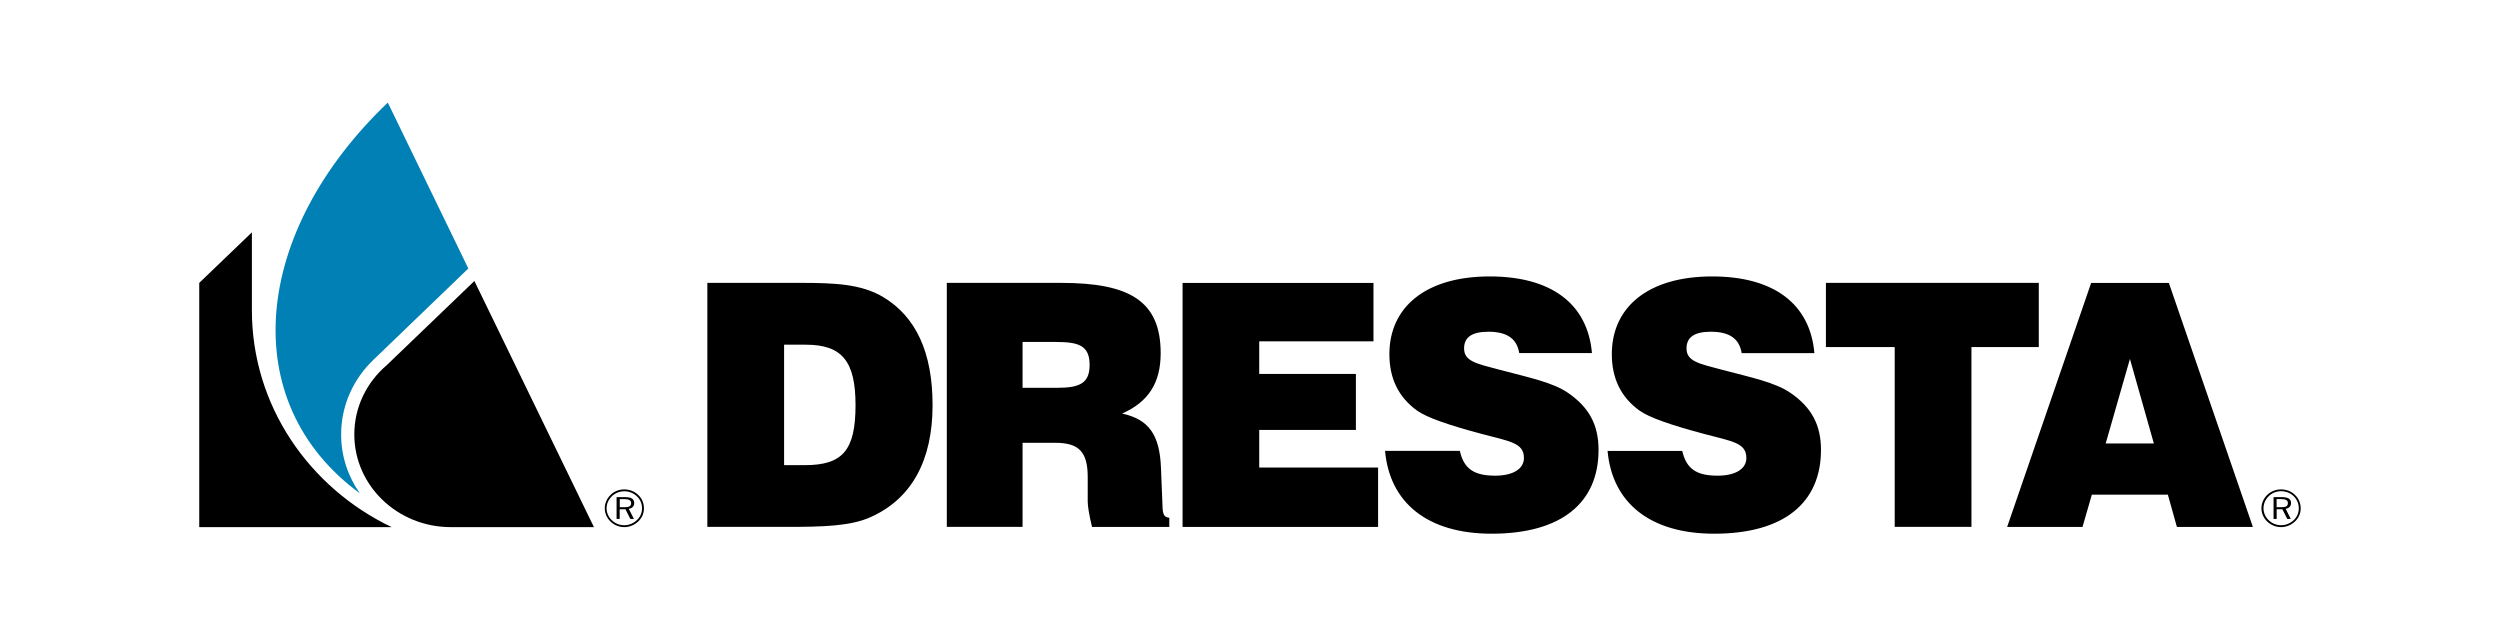
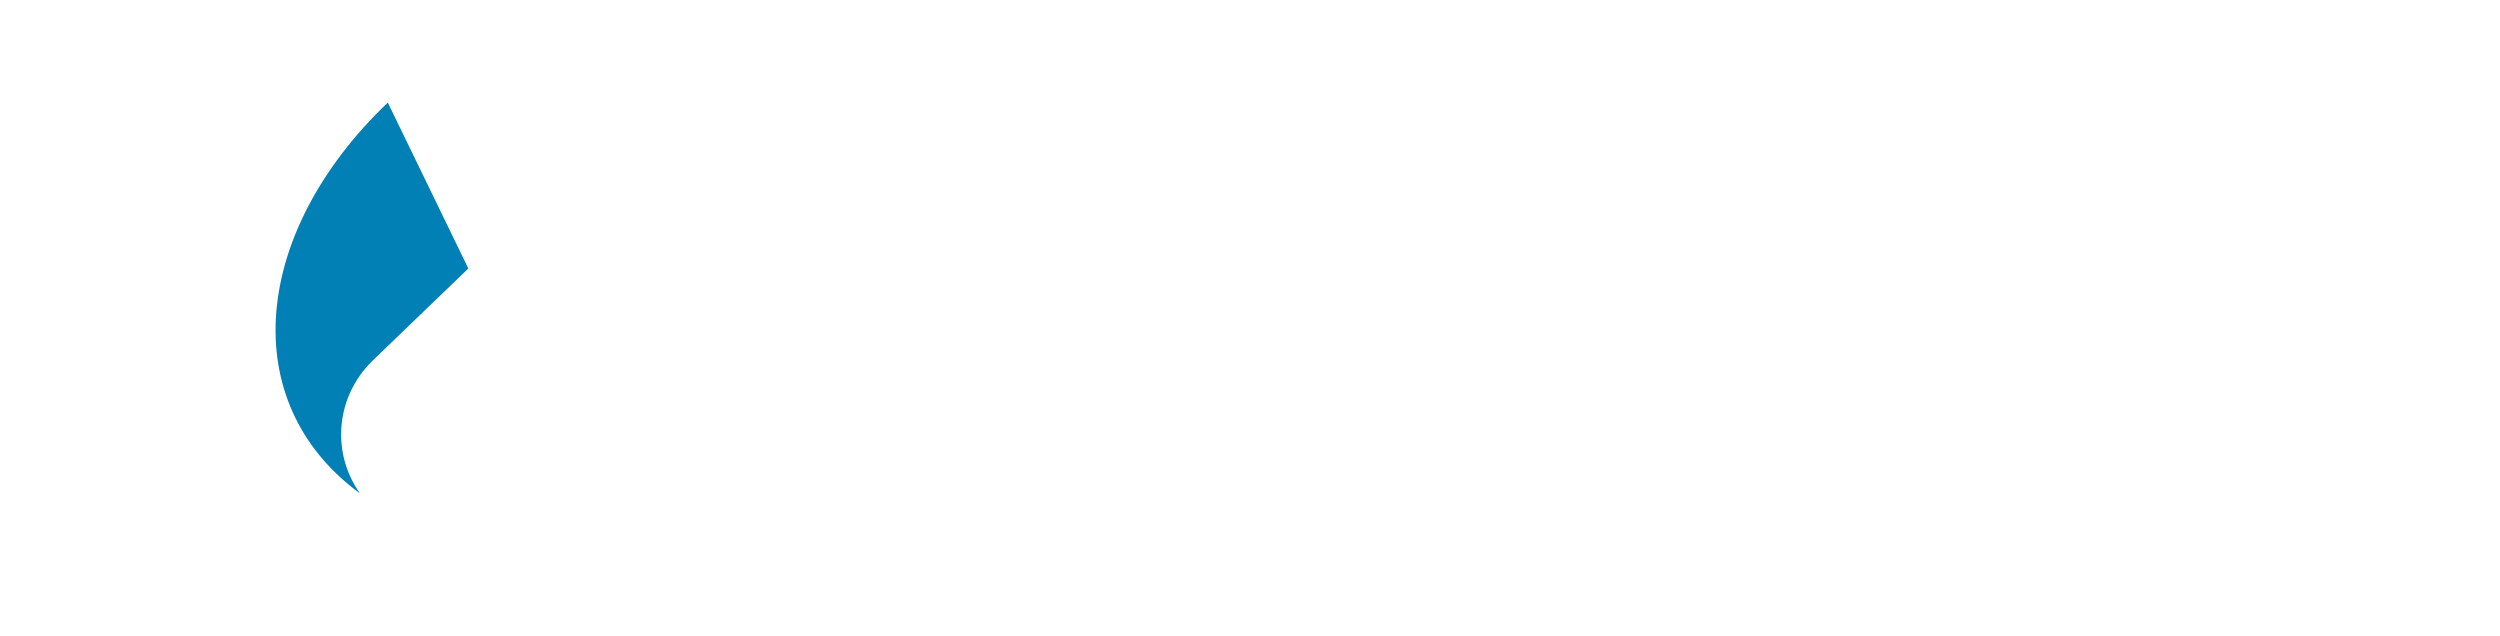
<svg xmlns="http://www.w3.org/2000/svg" viewBox="0 0 330 84">
  <clipPath id="a">
-     <path d="M0 0h330v84H0z" />
-   </clipPath>
+     </clipPath>
  <clipPath id="b">
-     <path d="M26.31 13.54H303.7v56.91H26.31z" />
-   </clipPath>
+     </clipPath>
  <clipPath id="c">
    <path d="M0 0h330v84H0z" />
  </clipPath>
-   <path clip-path="url(#a)" d="M303.69 67.09c0-.67-.26-1.29-.75-1.76-.49-.48-1.14-.73-1.84-.73s-1.33.25-1.82.72c-.5.49-.77 1.12-.77 1.77 0 .66.27 1.28.76 1.75s1.13.74 1.82.74c.68 0 1.33-.26 1.84-.74.5-.46.76-1.06.76-1.75m-.25 0c0 .61-.24 1.16-.67 1.57-.46.43-1.05.67-1.66.67-.62 0-1.2-.24-1.64-.66-.44-.43-.69-.98-.69-1.58s.25-1.16.7-1.6c.43-.42 1.01-.65 1.63-.65.63 0 1.21.23 1.66.66.43.43.67.99.67 1.59m-1.02-.68c0-.55-.41-.79-1.23-.79h-1.08v2.88h.41v-1.28h.75l.65 1.28h.46l-.67-1.34c.43-.05.71-.35.71-.75m-.42-.01c0 .44-.27.55-.9.55h-.59v-1.07h.59c.61 0 .9.15.9.52m-4.62 3.16l-11.09-32.21h-10.26l-11.09 32.21h9.95l1.23-4.26h10.04l1.19 4.26zm-13.07-11.02h-6.36l3.2-11.16zm-15.19-12.73v-8.47h-28.1v8.47h9.08v23.74h10.13V45.81zm-28.75 13.58c0-3.32-1.27-5.64-4.03-7.53-2.02-1.39-5.13-2.02-9.03-3.05-3.07-.81-4.69-1.12-4.69-2.82 0-1.48 1.05-2.2 3.2-2.2 2.45 0 3.77.9 4.08 2.82h9.6c-.57-6.5-5.35-10.12-13.5-10.12-8.42 0-13.24 4.03-13.24 10.26 0 3.18 1.18 5.65 3.64 7.44 1.32.94 4.17 1.92 8.55 3.09 3.73.99 5.57 1.17 5.57 3.18 0 1.39-1.36 2.33-3.81 2.33-2.76 0-4.12-.9-4.65-3.27h-9.86c.61 6.85 5.61 10.93 14.07 10.93 9.19 0 14.1-4.07 14.1-11.06m-29.36 0c0-3.32-1.27-5.64-4.03-7.53-2.02-1.39-5.13-2.02-9.03-3.05-3.07-.81-4.69-1.12-4.69-2.82 0-1.48 1.05-2.2 3.2-2.2 2.45 0 3.77.9 4.08 2.82h9.6c-.57-6.5-5.35-10.12-13.5-10.12-8.42 0-13.24 4.03-13.24 10.26 0 3.18 1.18 5.65 3.64 7.44 1.32.94 4.17 1.92 8.55 3.09 3.73.99 5.57 1.17 5.57 3.18 0 1.39-1.36 2.33-3.81 2.33-2.76 0-4.12-.9-4.65-3.27h-9.87c.61 6.85 5.61 10.93 14.07 10.93 9.2 0 14.11-4.07 14.11-11.06m-29.1 10.17v-7.84h-15.69v-4.97h12.76v-7.39h-12.76v-4.3h15.08v-7.71h-25.2v32.21zm-27.56 0v-1.21c-.88-.09-.88-.72-.92-2.11l-.18-4.48c-.17-4.39-1.62-6.41-5.13-7.17 3.46-1.53 5.09-4.03 5.09-7.97 0-6.9-4.12-9.28-13.15-9.28h-15.08v32.21h10v-11.1h4.3c3.11 0 4.3 1.16 4.3 4.52v3.23c0 .58.17 1.7.57 3.36zm-10.52-21.37c0 2.42-1.36 3-4.25 3h-4.6v-6.05h4.34c3.07 0 4.51.45 4.51 3.05m-20.73 5.28c0-6.94-2.19-11.69-6.57-14.29-2.89-1.7-6.4-1.84-10.92-1.84H93.37v32.21h10.35c4.91 0 8.64-.09 11.31-1.34 5.31-2.42 8.07-7.43 8.07-14.74m-10.17 0c0 6-1.71 7.93-6.71 7.93h-2.72V45.5h2.85c4.78 0 6.58 2.15 6.58 7.97" />
-   <path clip-path="url(#b)" d="M85 67.09c0 .68-.26 1.28-.75 1.74-.51.48-1.16.75-1.84.75-.69 0-1.33-.26-1.82-.74-.49-.47-.76-1.09-.76-1.75s.27-1.28.77-1.77c.48-.47 1.11-.72 1.81-.72s1.35.26 1.84.73.75 1.09.75 1.76m-.25 0c0-.61-.24-1.17-.68-1.58-.45-.43-1.03-.66-1.66-.66s-1.2.23-1.64.65c-.45.44-.7 1-.7 1.6 0 .59.25 1.15.69 1.57s1.02.66 1.64.66c.61 0 1.2-.24 1.66-.67.45-.41.69-.95.69-1.57m-1.03-.68c0 .4-.28.7-.72.75l.68 1.34h-.47l-.65-1.28h-.76v1.28h-.41v-2.88h1.08c.85-.01 1.25.23 1.25.79m-.41-.01c0-.36-.3-.52-.9-.52h-.6v1.07h.6c.63 0 .9-.12.9-.55M33.25 40.96c0 12.54 7.51 23.39 18.45 28.62H26.3V37.34l6.95-6.67z" />
-   <path clip-path="url(#c)" d="M51.03 48.22c-2.62 2.24-4.26 5.5-4.26 9.13 0 6.75 5.7 12.23 12.73 12.23H78.4L62.62 37.09z" />
  <path clip-path="url(#c)" d="M47.5 65.12c-16.4-12.01-14.25-34.45 3.69-51.58l10.63 21.9-12.47 12c-2.67 2.52-4.32 6.03-4.32 9.91 0 2.88.91 5.55 2.47 7.77z" fill="#0080b5" />
</svg>